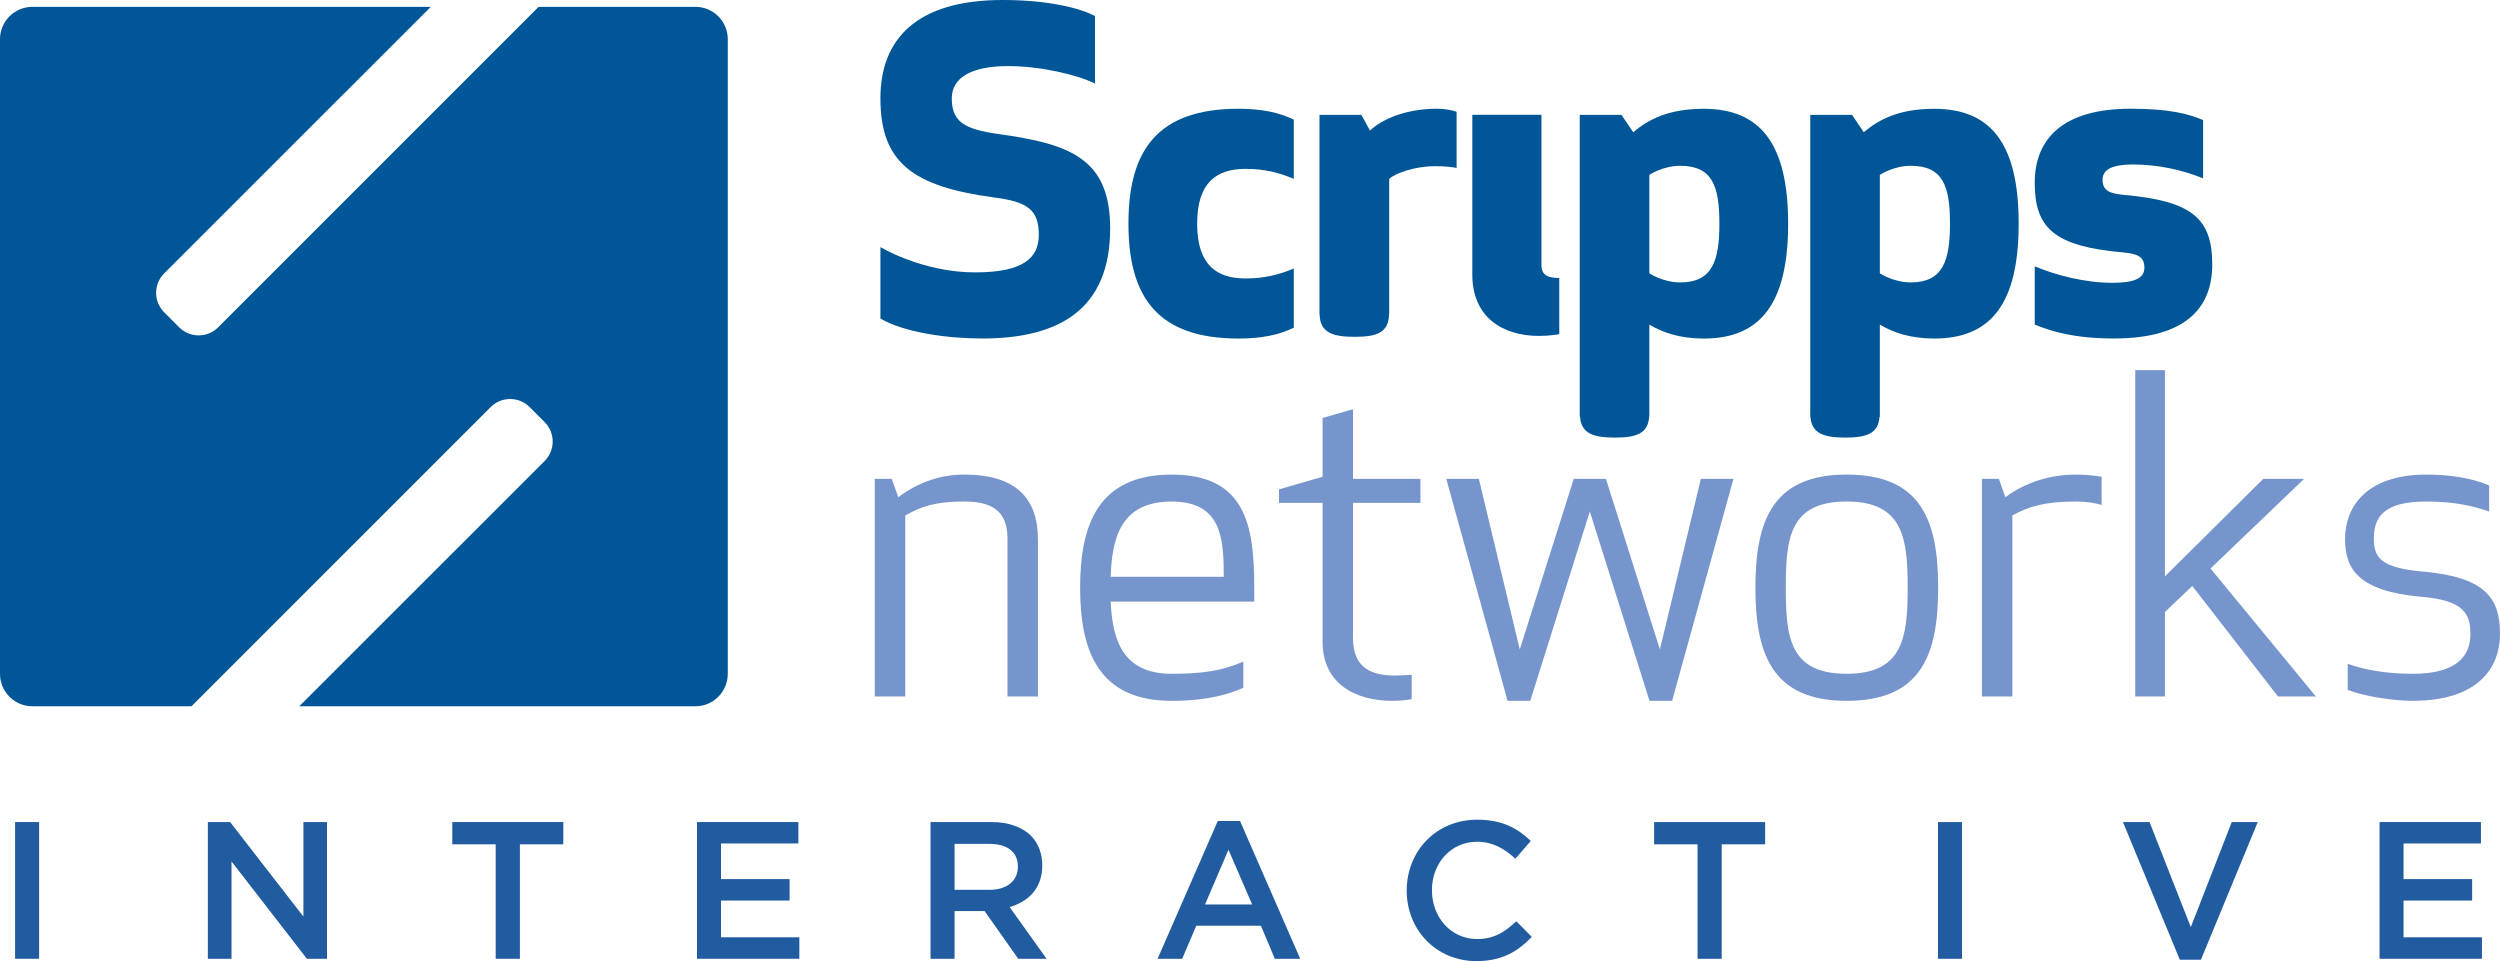
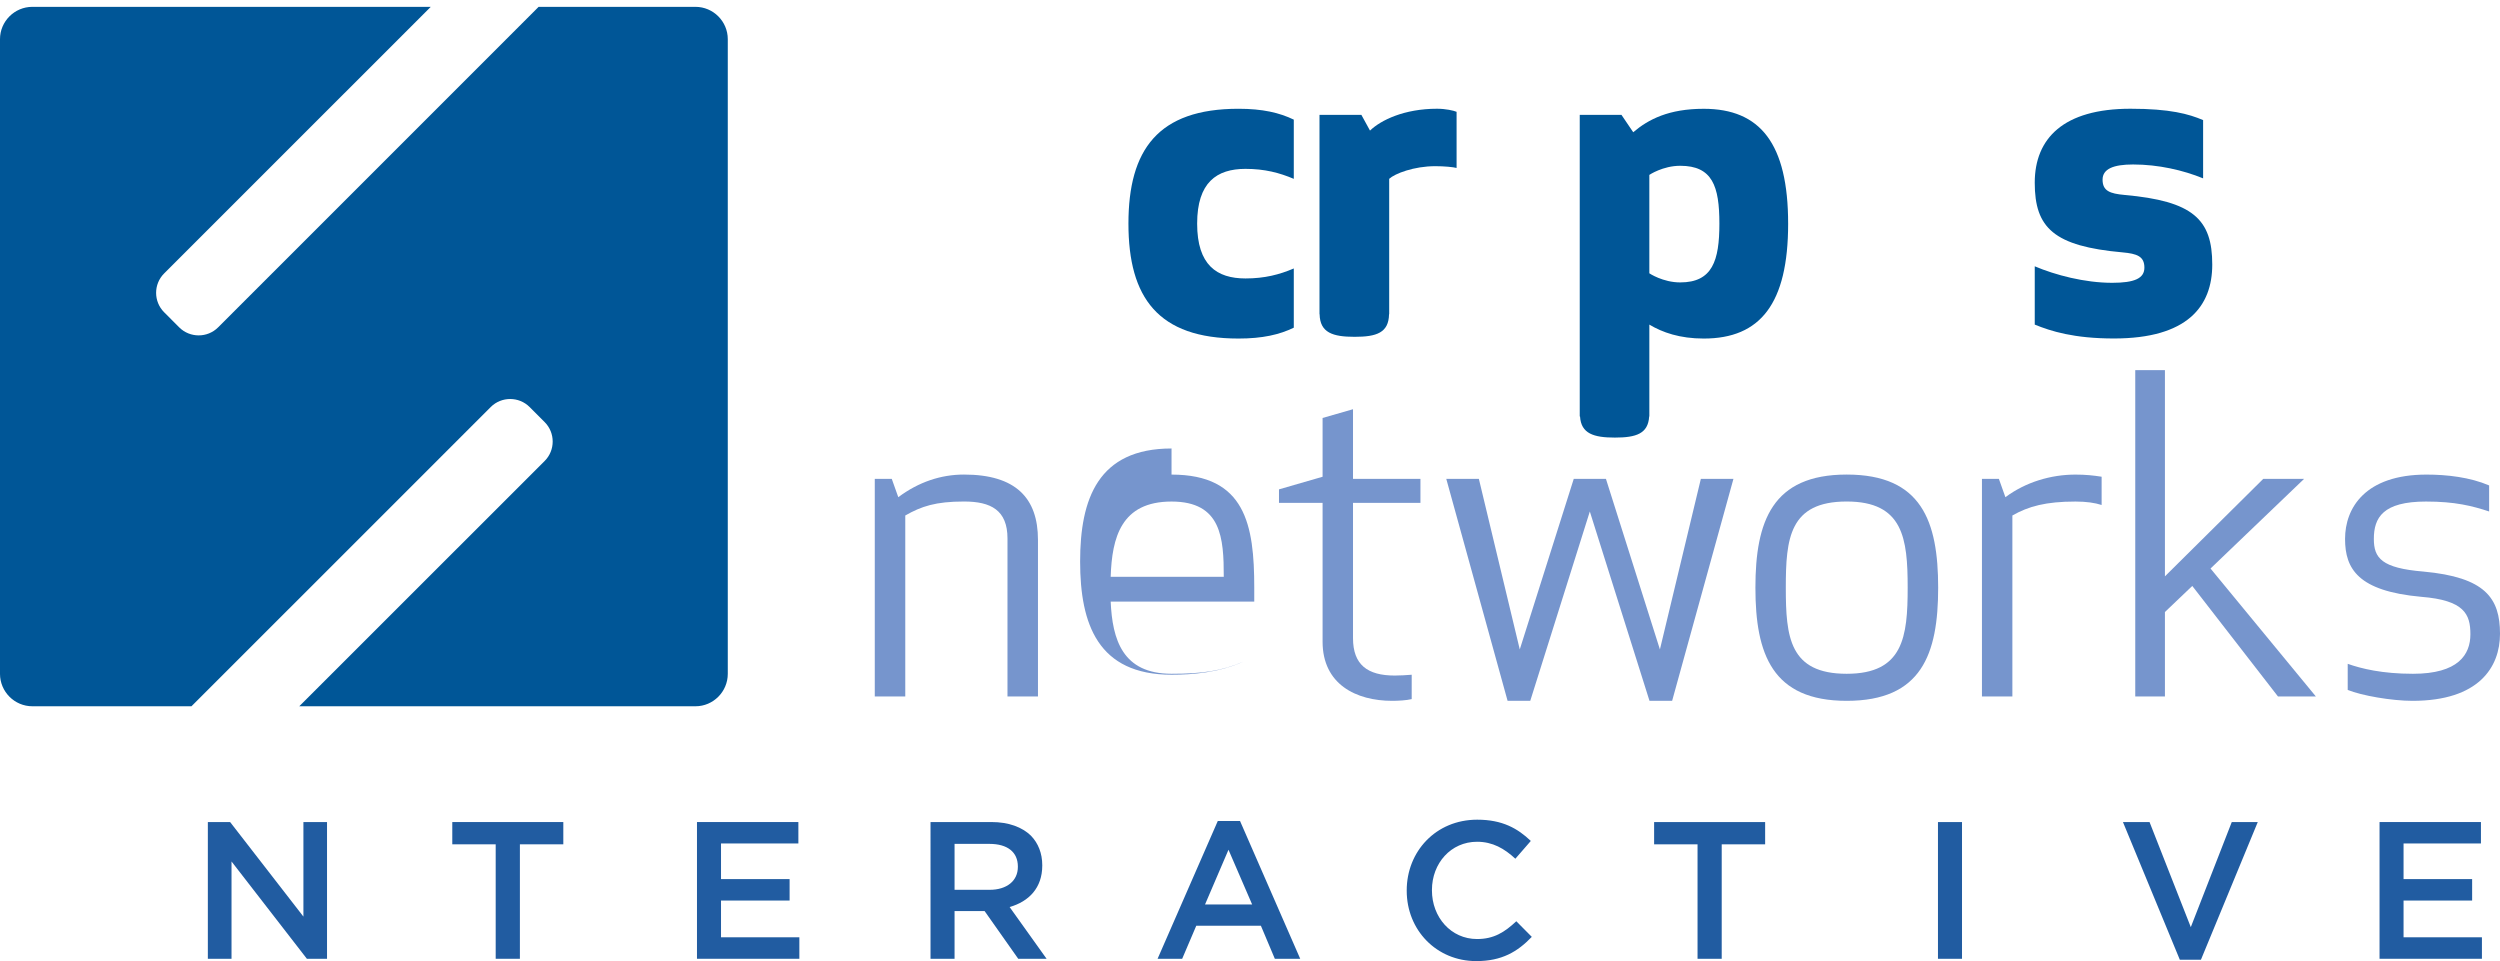
<svg xmlns="http://www.w3.org/2000/svg" xmlns:ns1="http://www.inkscape.org/namespaces/inkscape" xmlns:ns2="http://sodipodi.sourceforge.net/DTD/sodipodi-0.dtd" width="1456.065" height="559.772" viewBox="0 0 1456.065 559.772" version="1.1" id="svg87" ns1:version="0.92.4 (5da689c313, 2019-01-14)" ns2:docname="Scripps Networks Interactive.svg">
  <defs id="defs81" />
  <ns2:namedview id="base" pagecolor="#ffffff" bordercolor="#666666" borderopacity="1.0" ns1:pageopacity="0.0" ns1:pageshadow="2" ns1:zoom="0.35" ns1:cx="820.423" ns1:cy="281.32248" ns1:document-units="px" ns1:current-layer="layer1" showgrid="false" ns1:window-width="1600" ns1:window-height="837" ns1:window-x="-8" ns1:window-y="-8" ns1:window-maximized="1" units="px" fit-margin-top="0" fit-margin-left="0" fit-margin-right="0" fit-margin-bottom="0" />
  <g ns1:label="Layer 1" ns1:groupmode="layer" id="layer1" transform="translate(193.624,-331.514)">
    <path id="path2435" d="m 393.162,645.143 c 0,-16.481 -9.614,-21.535 -25.312,-21.535 -16.5,0 -24.835,2.785 -34.22,8.145 v 105.408 H 315.87 V 610.427 h 9.9 l 3.796,10.663 c 11.903,-8.889 24.855,-13.181 38.283,-13.181 30.138,0 43.071,13.677 43.071,38.016 v 91.235 h -17.759 z" ns1:connector-curvature="0" style="fill:#7695cd;stroke-width:19.075;enable-background:new" />
-     <path id="path2437" d="m 453.267,667.461 h 65.865 c 0,-22.566 -1.298,-43.834 -30.424,-43.834 -29.394,0 -34.697,21.001 -35.441,43.834 m 35.441,-59.533 c 43.09,0 48.183,29.375 48.183,65.846 v 8.145 h -83.624 c 0.991,22.05 6.829,42.022 35.441,42.022 18.293,0 29.413,-1.736 41.812,-7.058 v 15.203 c -14.173,6.352 -29.375,7.611 -41.812,7.611 -42.823,0 -53.238,-29.394 -53.238,-65.923 0,-36.471 10.415,-65.846 53.238,-65.846" ns1:connector-curvature="0" style="fill:#7695cd;stroke-width:19.075;enable-background:new" />
+     <path id="path2437" d="m 453.267,667.461 h 65.865 c 0,-22.566 -1.298,-43.834 -30.424,-43.834 -29.394,0 -34.697,21.001 -35.441,43.834 m 35.441,-59.533 c 43.09,0 48.183,29.375 48.183,65.846 v 8.145 h -83.624 c 0.991,22.05 6.829,42.022 35.441,42.022 18.293,0 29.413,-1.736 41.812,-7.058 c -14.173,6.352 -29.375,7.611 -41.812,7.611 -42.823,0 -53.238,-29.394 -53.238,-65.923 0,-36.471 10.415,-65.846 53.238,-65.846" ns1:connector-curvature="0" style="fill:#7695cd;stroke-width:19.075;enable-background:new" />
    <path id="path2439" d="m 628.584,738.686 c -3.033,0.763 -8.069,1.011 -11.369,1.011 -21.04,0 -40.534,-9.652 -40.534,-34.449 v -80.858 h -25.389 v -7.859 l 25.389,-7.344 v -34.239 l 17.72,-5.093 v 40.572 h 39.275 v 13.963 h -39.275 v 78.798 c 0,15.451 8.355,21.784 24.32,21.784 3.319,0 6.562,-0.229 9.862,-0.476 z" ns1:connector-curvature="0" style="fill:#7695cd;stroke-width:19.075;enable-background:new" />
    <path id="path2441" d="M 815.975,610.427 780.267,739.697 H 767.086 L 732.332,629.426 697.635,739.697 H 684.435 L 648.727,610.427 h 18.98 l 23.824,99.342 31.435,-99.342 h 18.751 l 31.435,99.342 23.844,-99.342 z" ns1:connector-curvature="0" style="fill:#7695cd;stroke-width:19.075;enable-background:new" />
    <path id="path2443" d="m 881.937,623.607 c -33.4,0 -35.46,21.516 -35.46,50.186 0,28.65 2.06,50.148 35.46,50.148 32.961,0 35.517,-21.497 35.517,-50.148 0,-28.67 -2.556,-50.186 -35.517,-50.186 m 0,116.09 c -43.3,0 -53.162,-27.144 -53.162,-65.904 0,-38.779 9.862,-65.885 53.162,-65.885 43.605,0 53.276,27.105 53.276,65.885 0,38.76 -9.671,65.904 -53.276,65.904" ns1:connector-curvature="0" style="fill:#7695cd;stroke-width:19.075;enable-background:new" />
    <path id="path2445" d="m 1030.415,625.63 c -3.853,-1.259 -8.908,-2.003 -15.222,-2.003 -17.244,0 -27.392,2.766 -36.757,8.126 V 737.16 H 960.715 V 610.427 h 9.862 l 3.796,10.663 c 11.922,-8.87 26.59,-13.162 40.82,-13.162 5.799,0 10.396,0.476 15.222,1.24 z" ns1:connector-curvature="0" style="fill:#7695cd;stroke-width:19.075;enable-background:new" />
    <path id="path2447" d="m 1093.839,662.635 61.364,74.525 h -22.07 l -49.919,-64.378 -15.928,15.184 v 49.194 h -17.282 v -190.081 h 17.282 v 120.114 l 57.263,-56.767 h 23.786 z" ns1:connector-curvature="0" style="fill:#7695cd;stroke-width:19.075;enable-background:new" />
    <path id="path2449" d="m 1217.825,664.409 c 36.032,3.3 44.616,15.451 44.616,36.242 0,19.514 -12.418,39.046 -50.93,39.046 -12.151,0 -29.642,-3.033 -37.768,-6.352 v -15.203 c 7.878,2.785 20.029,5.799 38.016,5.799 26.342,0 33.438,-11.121 33.438,-23.023 0,-11.655 -3.491,-19.8 -28.612,-21.803 -36.738,-3.319 -44.387,-16.214 -44.387,-33.724 0,-17.988 11.674,-37.463 47.439,-37.463 11.903,0 25.312,1.526 36.471,6.314 v 15.165 c -9.881,-3.243 -19.762,-5.78 -36.738,-5.78 -25.103,0 -30.405,9.347 -30.405,21.765 0,11.197 4.559,16.996 28.86,19.018" ns1:connector-curvature="0" style="fill:#7695cd;stroke-width:19.075;enable-background:new" />
-     <path id="path2451" d="m 452.961,464.561 c 0,-40.553 -23.062,-49.175 -65.103,-54.993 -19.781,-2.785 -27.143,-7.096 -27.143,-20.792 0,-12.132 11.655,-18.77 32.713,-18.77 19.227,0 40.305,5.074 50.701,10.148 v -39.275 c -8.87,-4.807 -27.887,-9.366 -53.753,-9.366 -50.186,0 -71.226,22.794 -71.226,57.263 0,37.253 18.503,51.407 66.667,57.816 19.266,2.499 25.579,7.306 25.579,21.764 0,12.933 -8.355,21.803 -37.005,21.803 -25.064,0 -46.352,-9.633 -55.241,-14.707 v 41.583 c 13.696,8.088 38.779,11.636 59.304,11.636 44.845,0 74.506,-16.977 74.506,-64.111" ns1:connector-curvature="0" style="fill:#005697;stroke-width:19.075;enable-background:new" />
    <path id="path2453" d="m 559.914,522.358 v -34.487 c -8.355,3.567 -16.958,5.818 -28.135,5.818 -16.729,0 -28.154,-7.802 -28.154,-31.931 0,-24.053 11.426,-31.893 28.154,-31.893 11.178,0 19.781,2.27 28.135,5.818 V 401.195 c -8.355,-4.044 -18.217,-6.333 -32.198,-6.333 -46.867,0 -64.111,23.824 -64.111,66.896 0,43.109 17.244,66.934 64.111,66.934 13.982,0 23.844,-2.27 32.198,-6.333" ns1:connector-curvature="0" style="fill:#005697;stroke-width:19.075;enable-background:new" />
-     <path id="path2455" d="m 714.535,493.441 c -8.088,0 -10.377,-2.747 -10.377,-7.592 v -87.458 H 663.891 v 93.066 c 0,24.549 17.225,35.708 38.989,35.708 6.352,0 11.655,-1.03 11.655,-1.03 z" ns1:connector-curvature="0" style="fill:#005697;stroke-width:19.075;enable-background:new" />
    <path id="path2457" d="m 766.991,433.375 c 0,0 7.859,-5.303 17.988,-5.303 18.77,0 22.814,11.884 22.814,33.705 0,21.555 -4.044,34.22 -22.814,34.22 -10.129,0 -17.988,-5.303 -17.988,-5.303 z m 80.839,28.402 c 0,-46.619 -16.214,-66.896 -49.156,-66.896 -20.296,0 -32.179,6.085 -41.068,13.658 l -6.848,-10.129 H 726.457 V 574.071 h 0.172 c 0.611,10.014 7.973,12.303 20.296,12.303 12.437,0 19.361,-2.289 19.971,-12.303 h 0.1 v -1.22 c 0,-0.057 0.014,-0.071 0.014,-0.071 0,-0.043 -0.014,-0.057 -0.014,-0.1 v -52.113 c 7.63,4.578 17.74,8.126 31.683,8.126 32.942,0 49.156,-20.277 49.156,-66.915" ns1:connector-curvature="0" style="fill:#005697;stroke-width:19.075;enable-background:new" />
-     <path id="path2459" d="m 901.24,433.375 c 0,0 7.859,-5.303 18.007,-5.303 18.789,0 22.852,11.884 22.852,33.705 0,21.555 -4.063,34.22 -22.852,34.22 -10.148,0 -18.007,-5.303 -18.007,-5.303 z m 80.858,28.402 c 0,-46.619 -16.195,-66.896 -49.175,-66.896 -20.238,0 -32.16,6.085 -41.049,13.658 l -6.829,-10.129 h -24.32 v 173.829 c 0,0.153 -0.057,0.362 -0.057,0.534 0,0.114 0.057,0.229 0.057,0.343 v 1.22 h 0.1 c 0.725,9.766 8.069,12.036 20.258,12.036 12.341,0 19.266,-2.27 19.952,-12.036 h 0.21 v -53.772 c 7.63,4.578 17.759,8.126 31.683,8.126 32.98,0 49.175,-20.277 49.175,-66.915" ns1:connector-curvature="0" style="fill:#005697;stroke-width:19.075;enable-background:new" />
    <path id="path2461" d="m 1094.85,485.582 c 0,-26.323 -11.14,-36.967 -51.178,-40.534 -8.374,-0.783 -12.704,-2.289 -12.704,-8.889 0,-6.295 6.352,-8.851 17.778,-8.851 14.688,0 29.146,3.319 40.782,8.088 v -33.934 c -8.355,-3.567 -19.247,-6.619 -42.327,-6.619 -39.027,0 -55.737,17.263 -55.737,43.109 0,26.323 11.159,36.967 51.178,40.553 8.374,0.763 12.685,2.289 12.685,8.889 0,6.276 -5.818,8.832 -18.77,8.832 -15.966,0 -33.171,-4.54 -45.093,-9.614 v 33.953 c 9.366,3.834 22.794,8.088 46.104,8.088 42.842,0 57.282,-18.732 57.282,-43.071" ns1:connector-curvature="0" style="fill:#005697;stroke-width:19.075;enable-background:new" />
    <path id="path2465" d="m 615.403,514.518 h 0.071 v -78.855 c 3.3,-3.052 14.44,-7.363 26.838,-7.363 5.322,0 10.415,0.515 12.418,1.03 v -32.694 c -1.755,-0.744 -6.333,-1.793 -11.407,-1.793 -18.999,0 -32.656,6.6 -39.027,12.723 l -5.017,-9.156 h -24.397 v 116.109 h 0.071 c 0.21,10.796 7.706,13.162 20.391,13.162 12.799,0 19.838,-2.365 20.048,-13.162" ns1:connector-curvature="0" style="fill:#005697;stroke-width:19.075;enable-background:new" />
    <path id="path2467" d="M 211.455,335.501 H 120.086 l -186.705,186.705 c -6.199,6.199 -16.366,6.199 -22.604,0 l -8.813,-8.832 c -6.218,-6.237 -6.218,-16.366 0.014,-22.604 L 57.268,335.501 h -232.046 c -10.377,0 -18.846,8.469 -18.846,18.827 v 369.652 c 0,10.396 8.469,18.884 18.846,18.884 h 92.666 L 92.213,568.557 c 6.237,-6.199 16.385,-6.199 22.604,0 l 8.813,8.832 c 6.199,6.218 6.199,16.404 -0.043,22.623 L -19.322,742.863 H 211.446 c 10.338,0 18.808,-8.488 18.808,-18.884 v -369.652 c 0,-10.358 -8.469,-18.827 -18.808,-18.827" ns1:connector-curvature="0" style="fill:#005697;stroke-width:19.075;enable-background:new" />
-     <path id="path2469" d="m -184.844,810.293 h 14.001 v 79.636 h -14.001 z" ns1:connector-curvature="0" style="fill:#215ca1;stroke-width:19.075;enable-background:new" />
    <path id="path2471" d="m -72.569,810.293 h 12.971 l 42.69,55.069 v -55.069 h 13.753 v 79.638 H -14.887 l -43.891,-56.672 v 56.672 H -72.569 Z" ns1:connector-curvature="0" style="fill:#215ca1;stroke-width:19.075;enable-background:new" />
    <path id="path2473" d="M 95.079,823.265 H 69.804 v -12.971 h 64.664 v 12.971 H 109.175 v 66.667 H 95.079 Z" ns1:connector-curvature="0" style="fill:#215ca1;stroke-width:19.075;enable-background:new" />
    <path id="path2475" d="m 212.313,810.293 h 59.056 v 12.475 h -45.055 v 20.753 h 39.943 v 12.494 h -39.943 v 21.402 h 45.627 v 12.513 H 212.313 Z" ns1:connector-curvature="0" style="fill:#215ca1;stroke-width:19.075;enable-background:new" />
    <path id="path2477" d="m 382.804,849.759 c 9.995,0 16.404,-5.226 16.404,-13.314 v -0.247 c 0,-8.488 -6.142,-13.181 -16.519,-13.181 h -20.353 v 26.743 z m -34.468,-39.466 h 35.479 c 10.033,0 17.873,2.957 23.004,7.935 4.216,4.349 6.6,10.262 6.6,17.186 v 0.229 c 0,13.085 -7.859,20.944 -19.018,24.149 l 21.536,30.138 h -16.519 l -19.571,-27.773 h -0.247 -17.263 v 27.773 h -14.001 z" ns1:connector-curvature="0" style="fill:#215ca1;stroke-width:19.075;enable-background:new" />
    <path id="path2479" d="m 535.651,858.286 -13.772,-31.855 -13.658,31.855 z m -20.01,-48.584 h 12.971 l 35.04,80.229 h -14.783 l -8.107,-19.227 h -37.654 l -8.202,19.227 h -14.325 z" ns1:connector-curvature="0" style="fill:#215ca1;stroke-width:19.075;enable-background:new" />
    <path id="path2481" d="m 625.685,850.351 v -0.248 c 0,-22.661 16.957,-41.183 41.068,-41.183 14.688,0 23.558,5.112 31.207,12.38 l -9.003,10.358 c -6.39,-5.913 -13.2,-9.881 -22.298,-9.881 -15.241,0 -26.285,12.513 -26.285,28.097 v 0.229 c 0,15.603 11.044,28.326 26.285,28.326 9.785,0 16.042,-3.968 22.852,-10.358 l 9.022,9.099 c -8.317,8.66 -17.434,14.115 -32.332,14.115 -23.233,0 -40.515,-18.102 -40.515,-40.935" ns1:connector-curvature="0" style="fill:#215ca1;stroke-width:19.075;enable-background:new" />
    <path id="path2483" d="M 795.07,823.265 H 769.777 v -12.971 h 64.664 v 12.971 h -25.293 v 66.667 h -14.077 z" ns1:connector-curvature="0" style="fill:#215ca1;stroke-width:19.075;enable-background:new" />
    <path id="path2485" d="m 935.098,810.293 h 14.002 v 79.636 H 935.098 Z" ns1:connector-curvature="0" style="fill:#215ca1;stroke-width:19.075;enable-background:new" />
    <path id="path2487" d="m 1042.832,810.293 h 15.489 l 24.034,61.211 23.863,-61.211 h 15.146 l -33.114,80.21 h -12.284 z" ns1:connector-curvature="0" style="fill:#215ca1;stroke-width:19.075;enable-background:new" />
    <path id="path2489" d="m 1192.284,810.293 h 59.056 v 12.475 h -45.074 v 20.753 h 39.943 v 12.494 h -39.943 v 21.402 h 45.646 v 12.513 h -59.628 z" ns1:connector-curvature="0" style="fill:#215ca1;stroke-width:19.075;enable-background:new" />
  </g>
</svg>